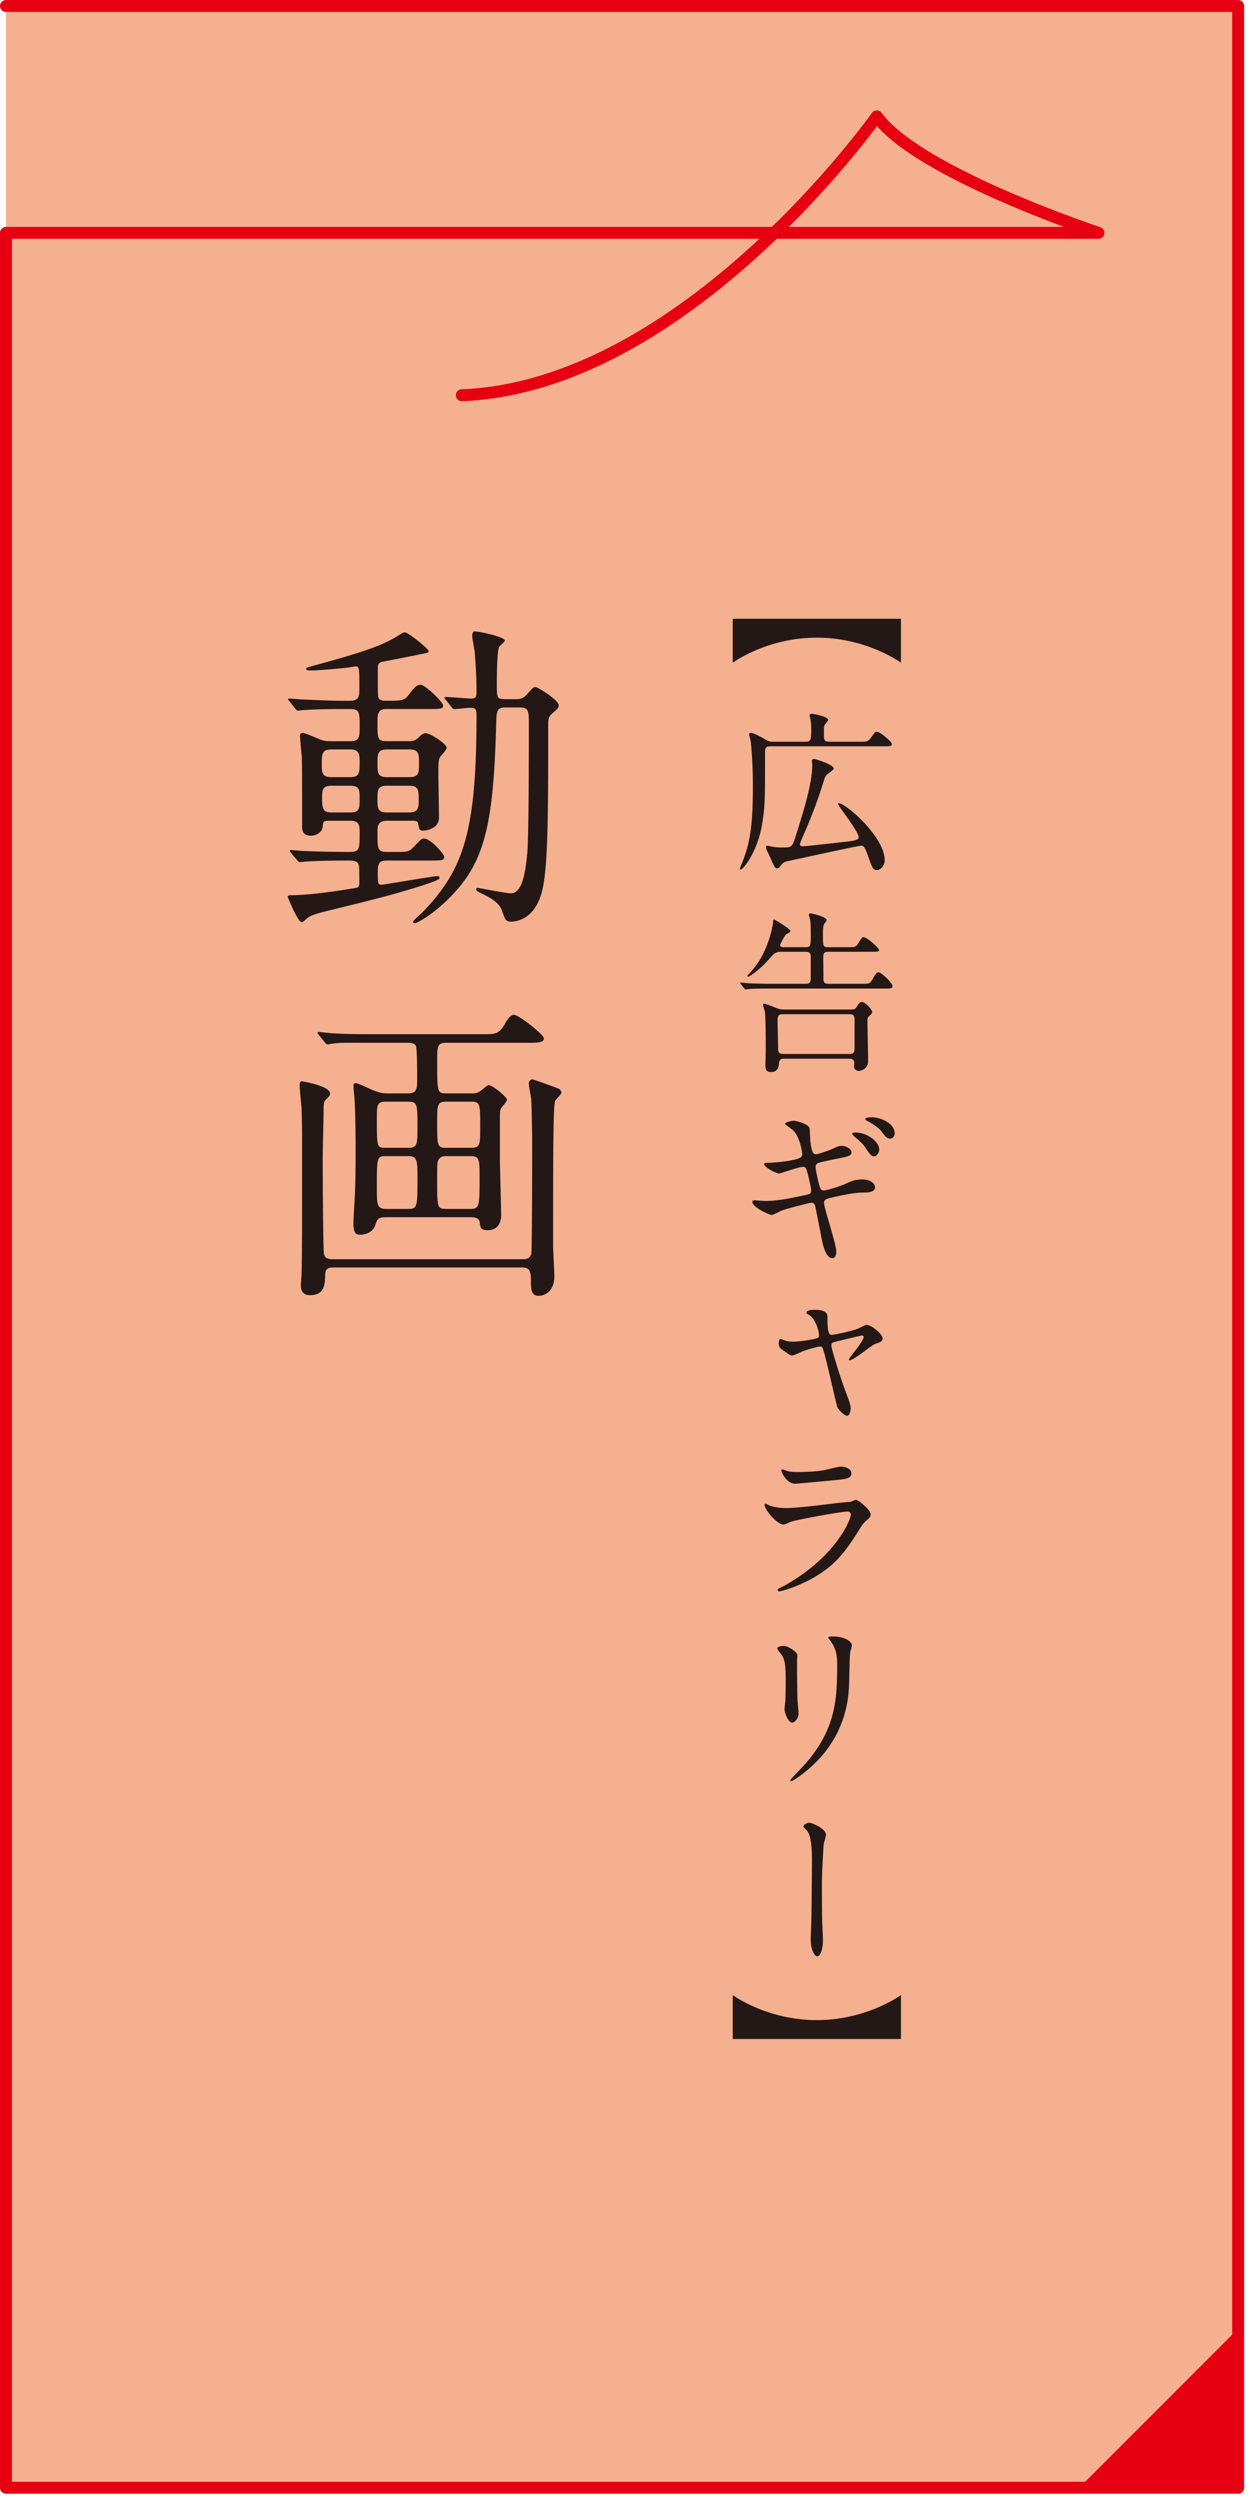
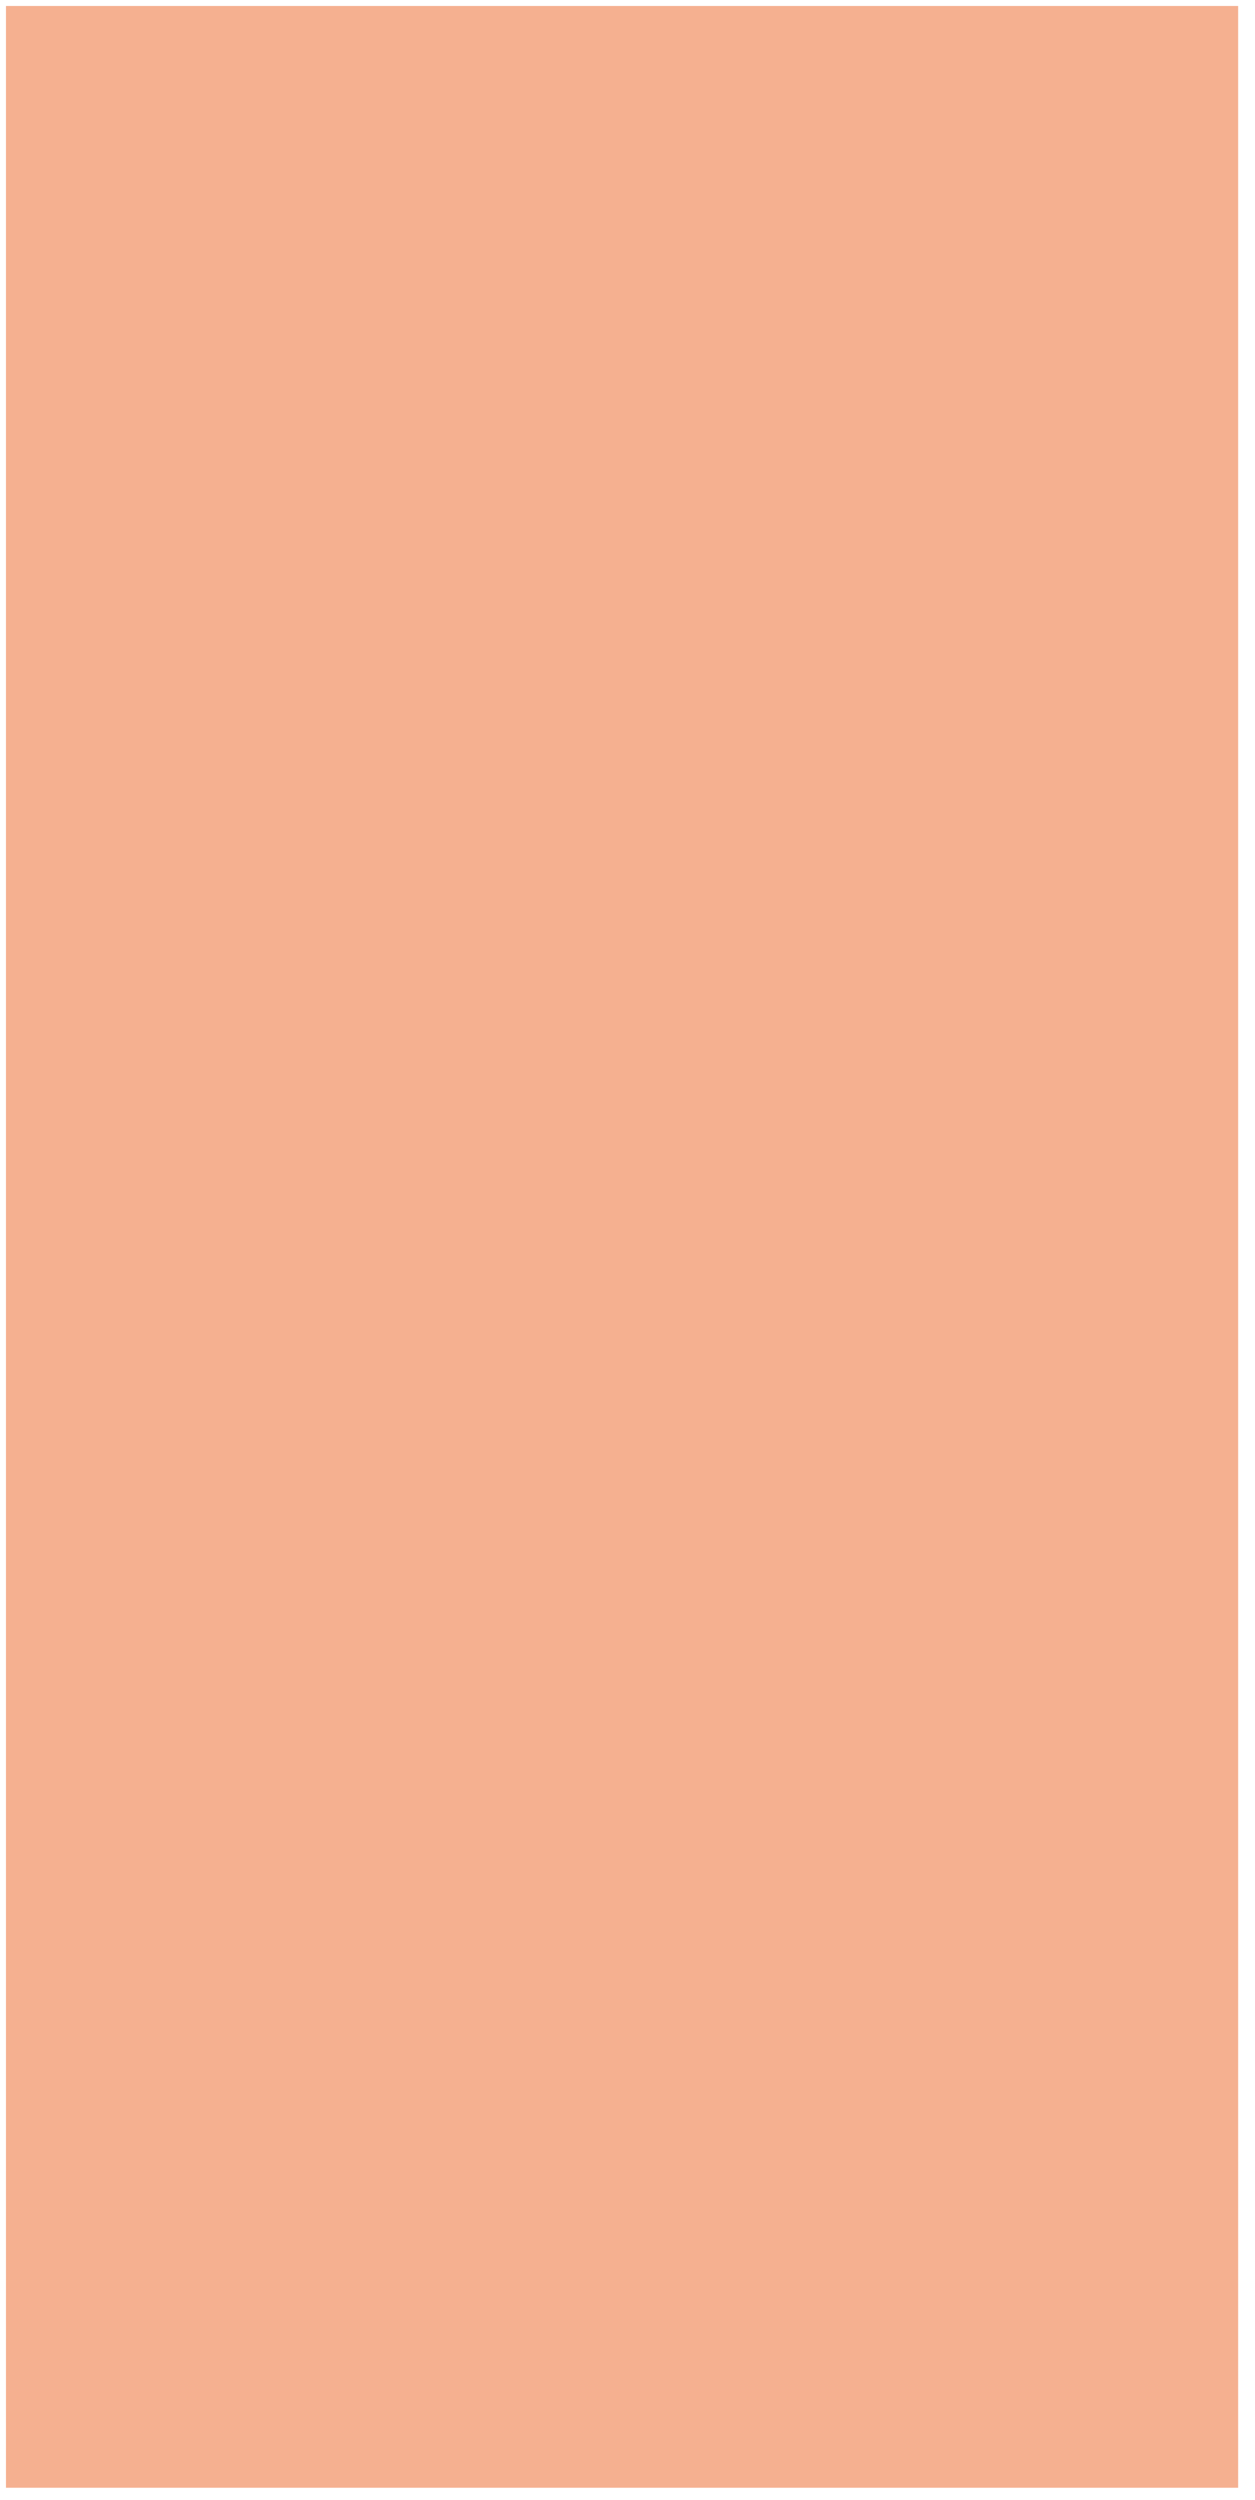
<svg xmlns="http://www.w3.org/2000/svg" viewBox="0 0 110 219">
  <path fill="#f5b090" d="M.523 217.916h108V.523h-108v217.393z" />
-   <path fill="none" stroke="#e60012" stroke-linecap="round" stroke-linejoin="round" stroke-width="1.045" d="M.523.523h108v217.393h-108V20.396h95.755s-15.794-5.217-19.431-10.202c0 0-16.731 23.653-36.371 24.428" />
-   <path fill="#231815" d="M33.84 62.109c-.755 0-.755.529-.755 1.171 0 1.421 0 1.645.836 1.645h1.86c.216 0 .593 0 .862-.279.216-.223.404-.418.674-.418.378 0 1.834.92 1.834 1.282 0 .168-.485.669-.566.781-.162.251-.162.613-.162 1.478 0 .613.055 3.317.055 3.847 0 1.031-1.24 1.144-1.349 1.144-.377 0-.377-.084-.485-.642-.054-.223-.297-.223-.432-.223h-2.291c-.836 0-.836.501-.836 1.059 0 1.422 0 1.673.862 1.673h.729c1.051 0 1.159 0 1.617-.474.594-.613.647-.697.863-.697.646 0 1.779 1.422 1.779 1.562 0 .362-.135.362-1.429.362h-3.451c-.62 0-.944.027-.944.92 0 1.087 0 1.198.351 1.198.162 0 4.503-.752 4.854-.752.054 0 .216 0 .216.167s-1.052.502-1.402.613c-2.75.893-5.015 1.422-8.412 2.258-.216.056-1.321.307-1.672.558-.107.056-.485.446-.593.446-.351 0-1.24-2.23-1.24-2.23 0-.111.135-.139.216-.139 1.456 0 3.235-.251 4.745-.475.107-.027 1.105-.167 1.132-.195.189-.083.189-.278.189-.501 0-.419 0-1.227-.027-1.366-.081-.502-.458-.502-1.105-.502-2.346 0-3.343.084-3.505.084-.107 0-.513.056-.566.056-.081 0-.135-.028-.242-.168l-.54-.641q-.107-.14-.107-.195c0-.056.054-.056.107-.056.108 0 .944.084 1.133.084 1.159.056 2.858.083 3.99.083.89 0 .89-.223.89-1.729 0-.502 0-1.003-.781-1.003h-1.915c-.458 0-.512.056-.539.474-.026.529-.566.836-1.024.836-.782 0-.782-.558-.782-.836 0-2.008 0-5.241-.026-6.021-.027-.307-.162-1.646-.162-1.924 0-.111.054-.223.243-.223.161 0 .89.307 1.348.501.378.168.594.224 1.159.224h1.672c.809 0 .809-.362.809-1.366 0-1.087 0-1.449-.809-1.449h-.862c-2.211 0-3.074.083-3.155.083s-.485.056-.566.056c-.107 0-.161-.056-.242-.167l-.513-.642c-.107-.139-.135-.139-.135-.194 0-.028.055-.056.108-.056.188 0 1.024.083 1.187.083.242 0 2.156.111 3.424.111h.701c.836 0 .836-.418.836-1.143 0-1.673 0-1.868-.324-1.868-.026 0-.7.112-.781.112-.674.083-2.615.25-3.209.25-.216 0-.351-.056-.351-.139 0-.111.108-.14.729-.307 4.395-1.199 5.958-1.757 7.307-2.593.458-.279.513-.307.62-.307.27 0 2.076 1.422 2.076 1.645 0 .14-.054.14-.594.251-.539.111-2.911.585-3.396.669-.432.084-.459.279-.459.669 0 2.063 0 2.286.055 2.481.08.223.35.278.565.278 1.51 0 1.672 0 2.05-.474.565-.725.728-.92 1.078-.92.432 0 1.969 1.533 1.969 1.784 0 .335-.162.335-1.456.335h-3.532Zm-3.155 5.966c.836 0 .836-.391.836-1.311 0-.642 0-1.115-.836-1.115H29.04c-.836 0-.836.418-.836 1.338 0 .642 0 1.088.836 1.088h1.645Zm0 3.094c.836 0 .836-.362.836-1.198 0-.78 0-1.144-.836-1.144h-1.617c-.809 0-.836.391-.836 1.004 0 1.06.081 1.338.863 1.338h1.59Zm3.209-5.52c-.809 0-.809.446-.809 1.255 0 .725 0 1.171.809 1.171h1.995c.836 0 .836-.419.836-1.227 0-.753 0-1.199-.836-1.199h-1.995Zm0 3.178c-.809 0-.809.419-.809 1.144 0 .78 0 1.198.809 1.198h1.968c.836 0 .836-.445.836-1.143 0-.78 0-1.199-.836-1.199h-1.968Zm10.407-6.857c-.755 0-.781.334-.809 1.394-.243 9.312-1.105 12.35-4.26 15.444-1.51 1.478-2.751 2.063-2.858 2.063s-.162-.056-.162-.112c0-.167.62-.641.729-.752 3.64-3.764 4.826-6.914 4.826-17.396 0-.418-.054-.613-.513-.613-.242 0-1.213.112-1.429.112-.107 0-.162-.056-.242-.168l-.513-.641c-.107-.111-.107-.14-.107-.195 0-.028.026-.056.08-.056.351 0 1.941.14 2.266.14s.458-.112.458-.475c0-1.756-.108-2.927-.162-3.624-.026-.223-.216-1.171-.216-1.394 0-.14.027-.391.216-.391.378 0 2.643.474 2.643.809 0 .111-.432.446-.485.529-.216.307-.216 2.816-.216 3.317 0 1.171 0 1.283.755 1.283h.89c.297 0 .594 0 .944-.362.539-.613.62-.697.781-.697.243 0 2.05 1.143 2.05 1.589 0 .195-.027.279-.54.697-.35.307-.377.529-.377.976 0 8.559-.027 12.656-.566 14.72-.674 2.48-2.373 2.564-2.696 2.564-.458 0-.512-.167-.781-.948-.216-.613-.756-1.003-1.591-1.422-.594-.278-.675-.307-.675-.474 0-.111.108-.111.162-.111.081 0 2.427.474 2.885.474 1.052 0 1.294-2.118 1.429-3.513.136-1.645.136-9.088.136-11.234 0-1.227 0-1.533-.81-1.533h-1.24Zm-15.045 49.056c-.593 0-.755.167-.755.697-.026.809-.054 1.729-1.348 1.729-.782 0-.782-.669-.782-.92 0-.112.054-.697.054-.809.054-1.478.054-4.405.054-11.625 0-.837 0-1.84-.054-3.15-.026-.279-.161-1.562-.161-1.84 0-.251.026-.391.188-.391.081 0 2.48.418 2.48 1.06 0 .167-.027.195-.432.613-.135.14-.135.558-.135.78 0 .613-.081 3.568-.081 4.237 0 .781.027 7.974.108 8.392.081.474.431.502.809.502h16.663c.296 0 .565-.056.7-.446.081-.195.081-9.562.081-10.036 0-.418-.054-3.206-.081-3.429 0-.223-.215-1.255-.215-1.478s.135-.362.296-.362c.135 0 2.265.78 2.373.836.107.084.188.195.188.335s-.512.585-.566.753c-.161.78-.161 4.795-.161 12.656 0 .362.107 2.286.107 2.704 0 1.143-.701 1.673-1.375 1.673s-.674-.642-.674-1.255c0-.809-.081-1.227-.729-1.227H29.256Zm6.498-15.249c.782 0 .809-.418.809-1.255 0-.445 0-2.648-.107-2.899-.108-.223-.378-.278-.647-.278h-3.127c-1.915 0-2.805-.028-3.397.056-.108 0-.485.084-.566.084-.054 0-.162-.056-.242-.168l-.54-.669c-.054-.083-.107-.139-.107-.167 0-.056.026-.084.107-.084.189 0 .998.112 1.187.112 1.321.083 2.427.083 3.694.083h9.544c1.024 0 1.375 0 1.888-.892.188-.362.485-.809.782-.809.458 0 2.642 1.756 2.642 2.062 0 .391-.539.391-1.429.391H39.1c-.782 0-.782.362-.782 1.562 0 2.843 0 2.871.862 2.871h2.157c.404 0 .594-.084.782-.223.107-.057.593-.502.701-.502.377 0 1.617 1.059 1.617 1.282 0 .111-.323.502-.485.697-.135.167-.135.557-.135.752v3.708c0 .809.108 4.266.108 4.962 0 .335-.081 1.311-1.214 1.311-.62 0-.62-.334-.646-.585-.027-.224-.055-.558-.81-.558h-7.333c-.729 0-.836.111-.998.613-.27.92-1.268.92-1.348.92-.243 0-.594 0-.594-.893 0-.474.027-.947.108-2.258.054-1.031.08-2.258.08-4.266 0-1.422-.026-3.513-.107-4.655-.027-.14-.081-.809-.081-.948 0-.083 0-.251.162-.251.188 0 .323.057 1.482.586.351.14.755.307 1.295.307h1.833Zm.054 4.767c.782 0 .782-.362.782-1.784 0-2.007 0-2.258-.782-2.258h-2.021c-.756 0-.756.362-.756 1.45 0 2.536 0 2.592.756 2.592h2.021Zm-.054 5.353c.836 0 .836-.194.836-2.676 0-1.562 0-1.951-.836-1.951h-1.888c-.836 0-.836.056-.836 2.76 0 1.505 0 1.867.836 1.867h1.888Zm3.344-9.395c-.782 0-.782.307-.782 1.84 0 1.979 0 2.202.782 2.202h2.211c.781 0 .781-.307.781-1.84 0-1.979 0-2.202-.781-2.202h-2.211Zm0 4.768c-.162 0-.378 0-.566.194-.216.224-.216.391-.216 1.812 0 2.481 0 2.62.782 2.62h2.156c.782 0 .782-.307.782-2.843 0-1.395 0-1.784-.755-1.784h-2.184ZM64.224 54.2h14.742v3.849c-.326-.229-3.203-2.192-7.371-2.192s-7.045 1.963-7.371 2.192V54.2Zm11.108 10.773c.623 0 .742 0 1.009-.353.341-.476.371-.521.52-.521.281 0 1.305.874 1.305 1.059 0 .215-.089.215-.786.215h-9.804c-.281 0-.519 0-.519.46 0 4.232 0 4.83-.268 6.41-.4 2.361-1.631 3.926-1.884 3.926-.044 0-.059-.046-.059-.093.089-.214.341-.843.43-1.119.504-1.457.712-2.929.712-6.072 0-2.27-.163-3.727-.192-3.957-.016-.107-.134-.521-.134-.598 0-.107.074-.138.148-.138.207 0 .964.398 1.009.429.549.322.593.353.949.353H70.6c.386 0 .505-.061.505-.996 0-.384-.03-.859-.074-1.013a1.628 1.628 0 0 1-.074-.291c0-.107.104-.153.192-.153.119 0 1.439.245 1.439.537 0 .092-.282.383-.312.46-.06.138-.06.199-.06.797 0 .46 0 .659.504.659h2.61Zm-1.868 5.444c0-.03.029-.062.044-.062.623 0 4.034 2.944 4.034 4.999 0 .491-.386.859-.667.859-.356 0-.4-.123-.786-1.212-.297-.843-.386-.92-.652-.92-.179 0-6.481 1.365-6.571 1.396q-.222.062-.444.353c-.06.092-.163.23-.297.23-.192 0-.237-.092-.578-.859-.089-.214-.252-.536-.342-.735a.66.66 0 0 1-.059-.261c0-.046.015-.123.089-.123.104 0 .549.107.652.123.223.03.638.03.771.03.652 0 .771 0 1.053-.89.771-2.438 1.483-4.784 1.483-6.317 0-.062-.029-.322-.029-.384 0-.107.089-.169.178-.169.074 0 1.735.491 1.735.844 0 .138-.594.49-.668.598-.059.077-.118.2-.237.583a42.62 42.62 0 0 1-1.794 4.754c-.09.199-.268.613-.268.705 0 .153.178.169.268.169.222 0 1.898-.184 3.648-.383.578-.062 1.112-.123 1.216-.322.208-.398-1.779-2.775-1.779-3.006Zm-4.865 12.951c-.43 0-.638 0-1.067.506-1.128 1.304-1.929 1.687-1.958 1.687-.03 0-.06-.03-.06-.062 0-.062.074-.138.089-.153.148-.122.505-.536.846-1.043.964-1.426 1.32-3.297 1.32-3.634 0-.077.029-.123.089-.123.059 0 1.424.828 1.424 1.013 0 .076-.089.122-.342.261-.163.076-.563.92-.563.966 0 .184.237.184.326.184h1.929c.43 0 .43-.122.43-1.181 0-.107 0-.858-.044-1.196-.016-.061-.119-.398-.119-.475 0-.107.134-.107.178-.107.03 0 1.38.275 1.38.598 0 .062-.193.276-.223.337-.104.169-.104.645-.104.859 0 1.073 0 1.165.46 1.165h1.631c.742 0 .801 0 1.038-.398.268-.414.297-.476.431-.476.312 0 1.364.951 1.364 1.135 0 .139-.089.139-.846.139H72.59c-.282 0-.431.092-.431.429l.015 2.024c.03.353.282.353.46.353h2.893c.652 0 .712 0 .949-.398.222-.398.355-.613.533-.613.223 0 1.217.92 1.217 1.211 0 .215-.193.215-.563.215h-10.13c-.416 0-1.157 0-1.751.031-.044 0-.4.046-.43.046-.045 0-.074-.046-.134-.107l-.281-.353c-.06-.062-.06-.077-.06-.093 0-.03.029-.046.045-.046.089 0 .549.046.652.062.43.016 1.201.046 2.032.046h2.995c.223 0 .46-.015.46-.429v-1.887c0-.229 0-.49-.43-.49h-2.032Zm5.577 5.061c.682 0 .756 0 .875-.185.237-.353.312-.476.504-.476.267 0 .89.66.89.874 0 .077-.029.153-.148.261-.192.153-.267.23-.267.476 0 .506.06 3.006.06 3.573 0 .613-.549.858-.816.858-.192 0-.415-.138-.415-.353 0-.062.015-.337.015-.398 0-.123-.074-.322-.444-.322h-5.755c-.148 0-.355 0-.4.43-.015.215-.06.736-.697.736-.46 0-.489-.276-.489-.614 0-.168.029-.98.029-1.165 0-.567 0-2.99-.074-3.496-.015-.092-.163-.491-.163-.583 0-.076.03-.123.119-.123.134 0 .979.354 1.112.399.267.107.475.107.667.107h5.399Zm.281 3.895c.415 0 .445-.199.445-.552v-2.5c0-.414-.208-.429-.505-.429h-5.784c-.341 0-.46.092-.46.536 0 .368.045 2.024.045 2.361 0 .43.045.583.475.583h5.784Zm-1.156 17.307c0 .291-.104.582-.327.582-.652 0-.89-1.334-1.008-1.978-.074-.384-.4-2.056-.475-2.408-.045-.276-.119-.476-.386-.476-.06 0-1.824.43-2.551.675-.148.046-.757.399-.905.399-.223 0-1.705-.675-1.705-1.135 0-.123.104-.153.178-.153.133 0 .756.061.89.061 1.127 0 2.018-.184 3.604-.521.385-.076.475-.138.475-.398 0-.245-.104-.69-.312-1.533-.104-.384-.163-.537-.386-.537-.342 0-2.018.583-2.062.583-.342 0-1.35-.552-1.35-.828 0-.107.178-.107.312-.107.37 0 1.438-.076 2.283-.261.52-.123.742-.215.742-.506 0-.062-.178-1.519-.831-2.101-.104-.093-.682-.491-.682-.553 0-.092.444-.261.771-.261.297 0 1.335.338 1.38.645.029.215.06 1.104.089 1.288.134.997.297.997.504.997.148 0 1.083-.322 1.291-.414.638-.292.712-.322.919-.322.475 0 .875.322.875.567 0 .307-.281.368-1.364.583-1.201.245-1.335.291-1.498.337-.267.092-.281.215-.281.384 0 .261.192 1.073.267 1.38.134.521.192.659.46.659s1.542-.414 1.898-.583c.489-.229.815-.383 1.468-.383.786 0 1.112.414 1.112.675 0 .46-.607.476-1.142.476-.846.015-2.239.337-2.67.444-.623.138-.652.23-.652.521 0 .398 1.068 3.527 1.068 4.202Zm3.767-8.926c0 .185-.178.583-.46.583-.207 0-.341-.138-.741-.736-.208-.321-.312-.414-.979-.996-.045-.047-.193-.185-.193-.246 0-.076.134-.107.268-.107 1.067 0 2.105.813 2.105 1.503Zm1.35-1.426c0 .169-.118.46-.386.46-.312 0-.504-.261-.756-.613-.208-.291-.786-.705-1.246-.92-.148-.077-.192-.139-.192-.185 0-.153.475-.153.563-.153.801 0 2.017.537 2.017 1.411Zm-1.053 17.967c0 .245-.223.322-.475.414-.326.107-.4.169-1.068.659-.252.199-1.156.844-1.35.844-.059 0-.059-.062-.059-.077 0-.168 1.29-1.595 1.29-1.978 0-.123-.119-.123-.178-.123-.074 0-1.869.444-2.062.49-.534.123-.594.139-.594.399s.786 2.806 1.275 4.094c.342.905.415 1.12.415 1.411 0 .322-.147.645-.311.645-.148 0-.742-.414-.891-.874-.074-.246-.875-3.804-1.082-4.509-.179-.629-.193-.69-.4-.69-.193 0-1.083.261-1.351.353-.178.062-.934.43-1.097.43-.134 0-.208-.046-.846-.49-.178-.123-.326-.261-.326-.567 0-.016.015-.384.133-.384.06 0 .09.016.416.123.237.092.489.107.712.107.549 0 1.602-.153 2.062-.292.148-.046.207-.107.207-.245 0-.414-.296-1.35-.727-1.702-.044-.046-.297-.185-.341-.23-.029-.03-.029-.046-.029-.076 0-.245.622-.245.741-.245.593 0 1.098.122 1.098.613 0 .751 0 1.579.341 1.579s1.765-.337 2.195-.49c.386-.139.727-.384.89-.384.415 0 1.409.798 1.409 1.196Zm-8.632 21.662c4.627-2.576 5.844-5.889 5.844-6.21 0-.185-.104-.292-.312-.292-.505 0-4.228.675-4.88.874-.104.031-.578.261-.683.261-.638 0-1.69-1.318-1.69-1.748 0-.046.045-.076.089-.076.045 0 .223.107.268.122.281.123.845.261 1.468.261 1.216 0 4.168-.398 4.717-.46.029 0 1.008-.092 1.023-.092.074-.03.355-.169.43-.169.252 0 1.306.905 1.306 1.258 0 .229-.06.291-.4.583-.253.214-.401.444-.802 1.089-1.171 1.84-2.091 2.99-4.182 4.094-1.32.69-2.492.997-2.626.997-.118 0-.133-.092-.133-.123a.18.18 0 0 1 .029-.092c.029-.03.445-.229.534-.276Zm.37-10.028c.237.061.579.061.786.061.697 0 1.677-.03 2.373-.168.223-.046 1.246-.307 1.454-.307.252 0 .904.138.904.582 0 .476-.519.521-1.379.599-.237.03-3.427.322-3.53.322-.786 0-1.23-1.043-1.23-1.15 0-.077.029-.107.089-.107.089 0 .444.153.533.169Zm-.385 15.298c.355 0 1.171.537 1.171.798 0 .076-.029.429-.029.506 0 1.779.029 3.159.045 3.527.015.184.089.95.089 1.104 0 .399-.342.782-.563.782-.327 0-.668-.812-.668-1.211 0-.123.074-.645.074-.768.029-.689.029-1.288.029-1.563 0-1.718-.073-2.07-.533-2.622-.119-.139-.193-.23-.193-.354 0-.107.237-.199.579-.199Zm4.078-.43c-.178-.245-.192-.275-.192-.307 0-.046 0-.092.43-.092.89 0 1.632.384 1.632.782 0 .138-.119.444-.148.613-.06.414-.074 2.715-.119 3.251-.089 1.089-.37 4.371-3.707 7.116-.431.353-1.172.904-1.335.904-.06 0-.089-.03-.089-.077 0-.061.964-1.042 1.142-1.241 2.862-3.159 2.966-5.828 2.966-8.895 0-1.196-.267-1.595-.578-2.056Zm-.4 17.001c0 .123-.178.644-.192.751-.045.414-.163 2.73-.163 3.251 0 .736 0 3.175.029 3.742.015.368.06 1.135.06 1.487 0 .414-.104 1.381-.52 1.381-.207 0-.549-.583-.549-1.442 0-.321.06-1.778.06-2.085.015-.997.045-3.804.045-4.524.015-.95-.016-2.192-.312-2.76-.09-.169-.179-.261-.356-.43-.029-.03-.074-.076-.074-.138 0-.153.312-.322.52-.322.148 0 1.453.476 1.453 1.089Zm6.57 17.86H64.224v-3.85c.326.23 3.203 2.193 7.371 2.193s7.045-1.963 7.371-2.193v3.85Z" />
-   <path fill="#e60012" d="M108.523 203.981v13.935H94.587l13.936-13.935z" />
</svg>